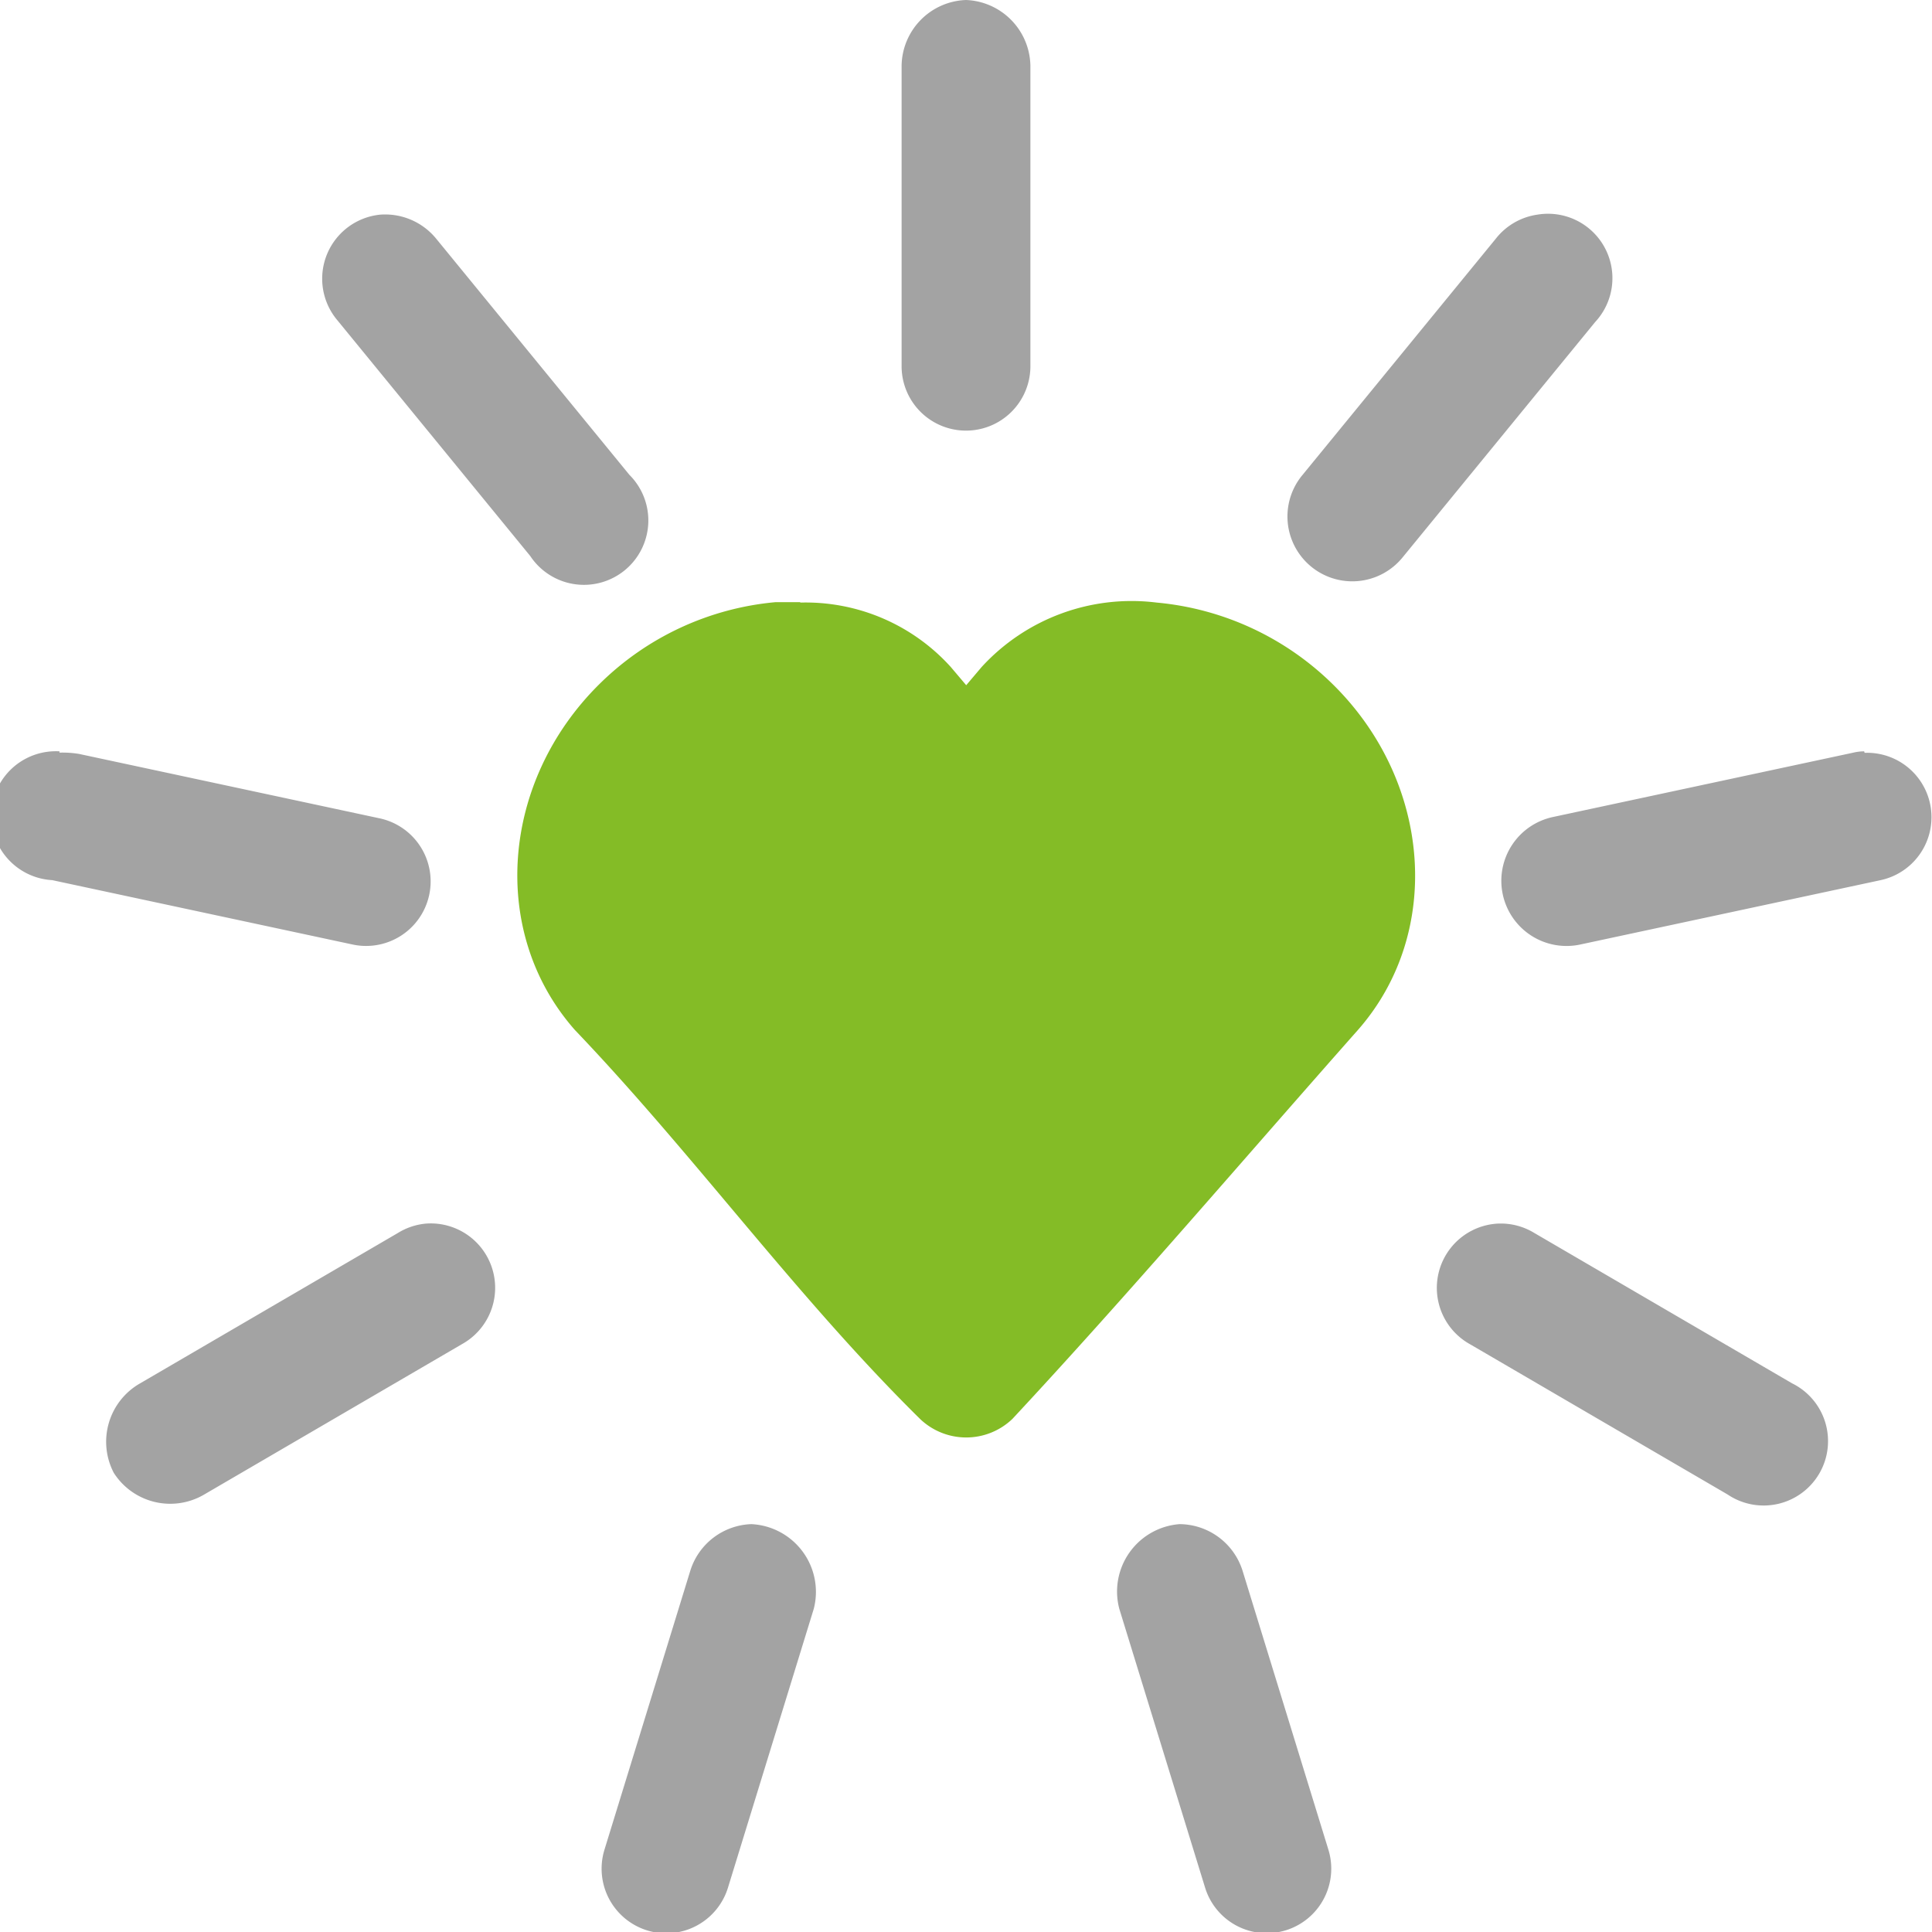
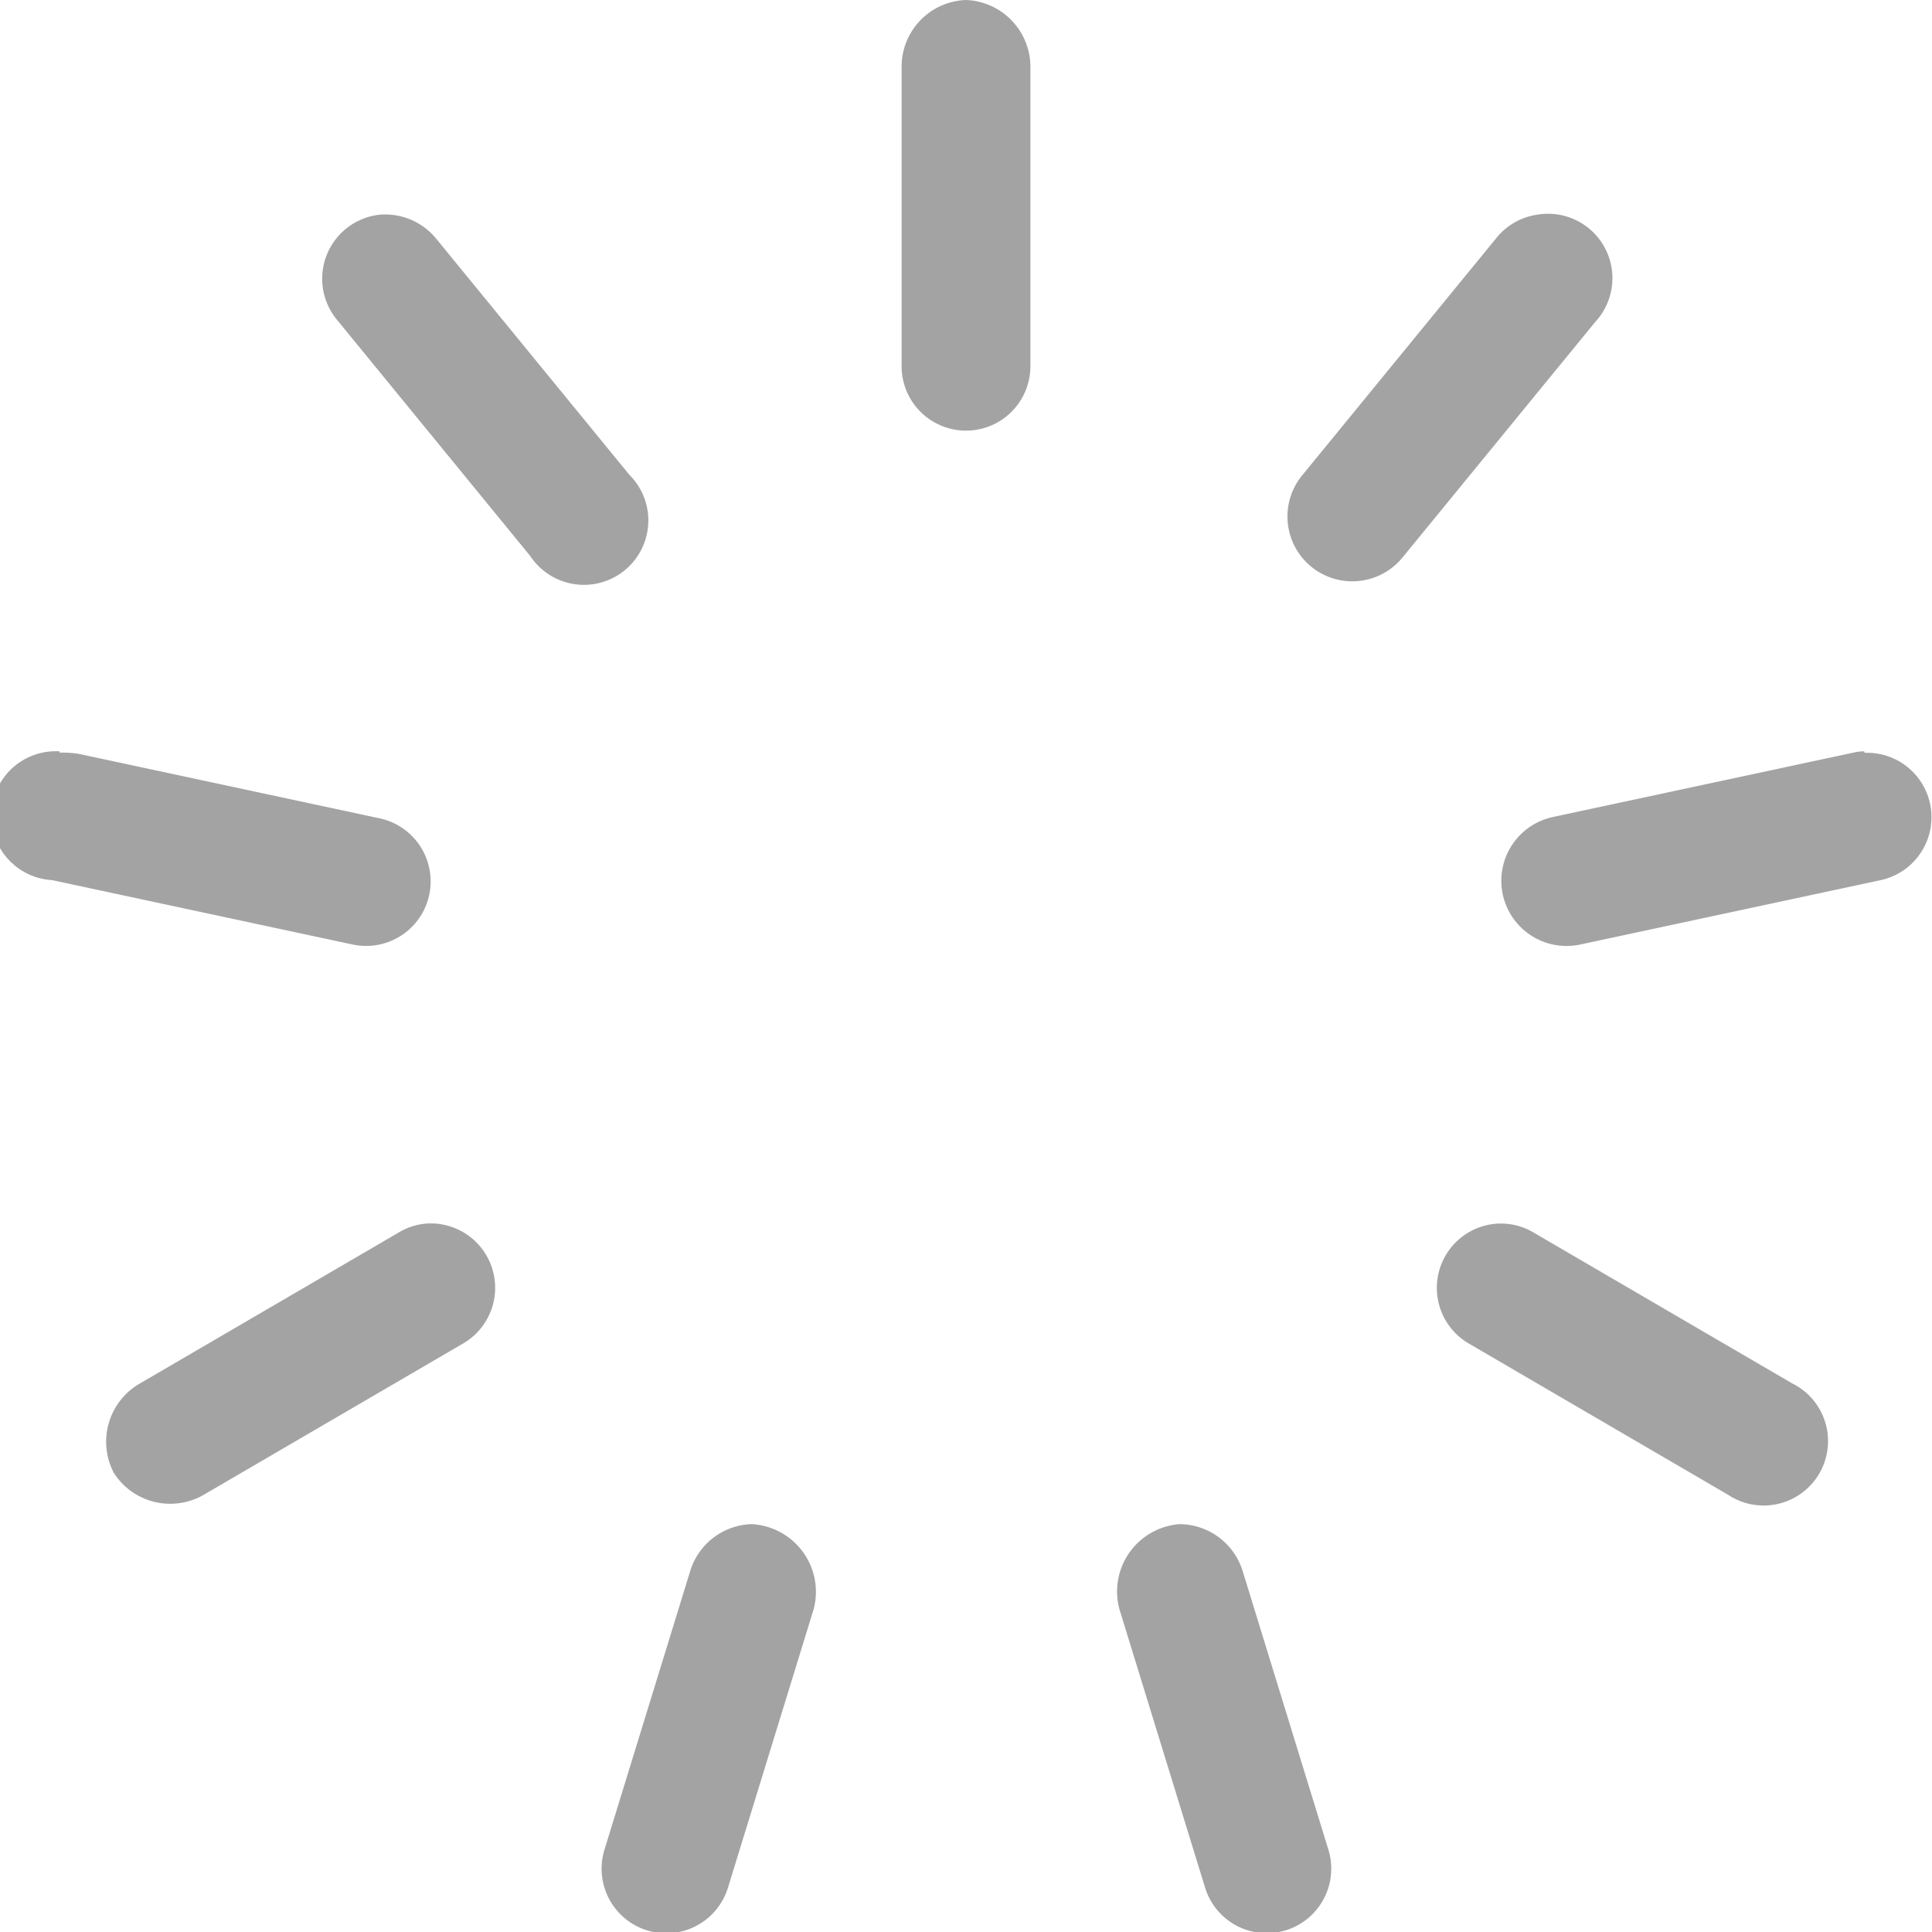
<svg xmlns="http://www.w3.org/2000/svg" viewBox="0 0 90 90">
  <defs>
    <style>.cls-1{fill:#a3a3a3;}.cls-2{fill:#84bc26;}</style>
  </defs>
  <g id="Layer_2" data-name="Layer 2">
    <g id="Layer_1-2" data-name="Layer 1">
      <path class="cls-1" d="M45,0a3.11,3.11,0,0,0-3,3.06v14a3,3,0,1,0,6,0v-14A3.12,3.12,0,0,0,45,0ZM17.7,10a3,3,0,0,0-2,4.9l9,11a3,3,0,1,0,4.62-3.78l-9-11A3.07,3.07,0,0,0,17.7,10Zm53.91,0a3,3,0,0,0-1.93,1.12l-9,11A3,3,0,1,0,65.31,26l9-11A3,3,0,0,0,71.61,10Zm-68.84,25A3,3,0,0,0,2.43,41l14,3a3,3,0,0,0,1.25-5.88l-14-3a4.85,4.85,0,0,0-.91-.06Zm84.07,0a2.2,2.2,0,0,0-.5.06l-14,3A3,3,0,1,0,73.61,44l14-3a3,3,0,0,0-.75-5.93Zm-67,22a3,3,0,0,0-1.31.44l-12,7a3.13,3.13,0,0,0-1.23,4.17,3.12,3.12,0,0,0,4.23,1l12-7A3,3,0,0,0,19.84,57Zm49.93,0a3,3,0,0,0-1.29,5.62l12,7a3,3,0,1,0,3-5.18l-12-7A3,3,0,0,0,69.77,57ZM35,71a3.09,3.09,0,0,0-2.84,2.16l-4,13a3,3,0,1,0,5.75,1.78l4-13A3.16,3.16,0,0,0,35,71Zm19.95,0a3.15,3.15,0,0,0-2.81,3.94l4,13a3,3,0,1,0,5.74-1.78l-4-13A3.1,3.1,0,0,0,54.94,71Z" />
-       <path class="cls-2" d="M37.27,28.05c-.37,0-.75,0-1.13,0a13.38,13.38,0,0,0-8.21,3.81c-4.6,4.54-5.15,11.59-1.15,16.12,5.57,5.83,10.33,12.45,16.08,18.12a3.11,3.11,0,0,0,4.3,0C52.48,60.39,57.93,54,63.24,48c4-4.53,3.45-11.59-1.15-16.12a13.43,13.43,0,0,0-8.21-3.81,9.47,9.47,0,0,0-8.15,3l-.72.85-.72-.85a9.11,9.11,0,0,0-7-3Z" />
    </g>
  </g>
</svg>